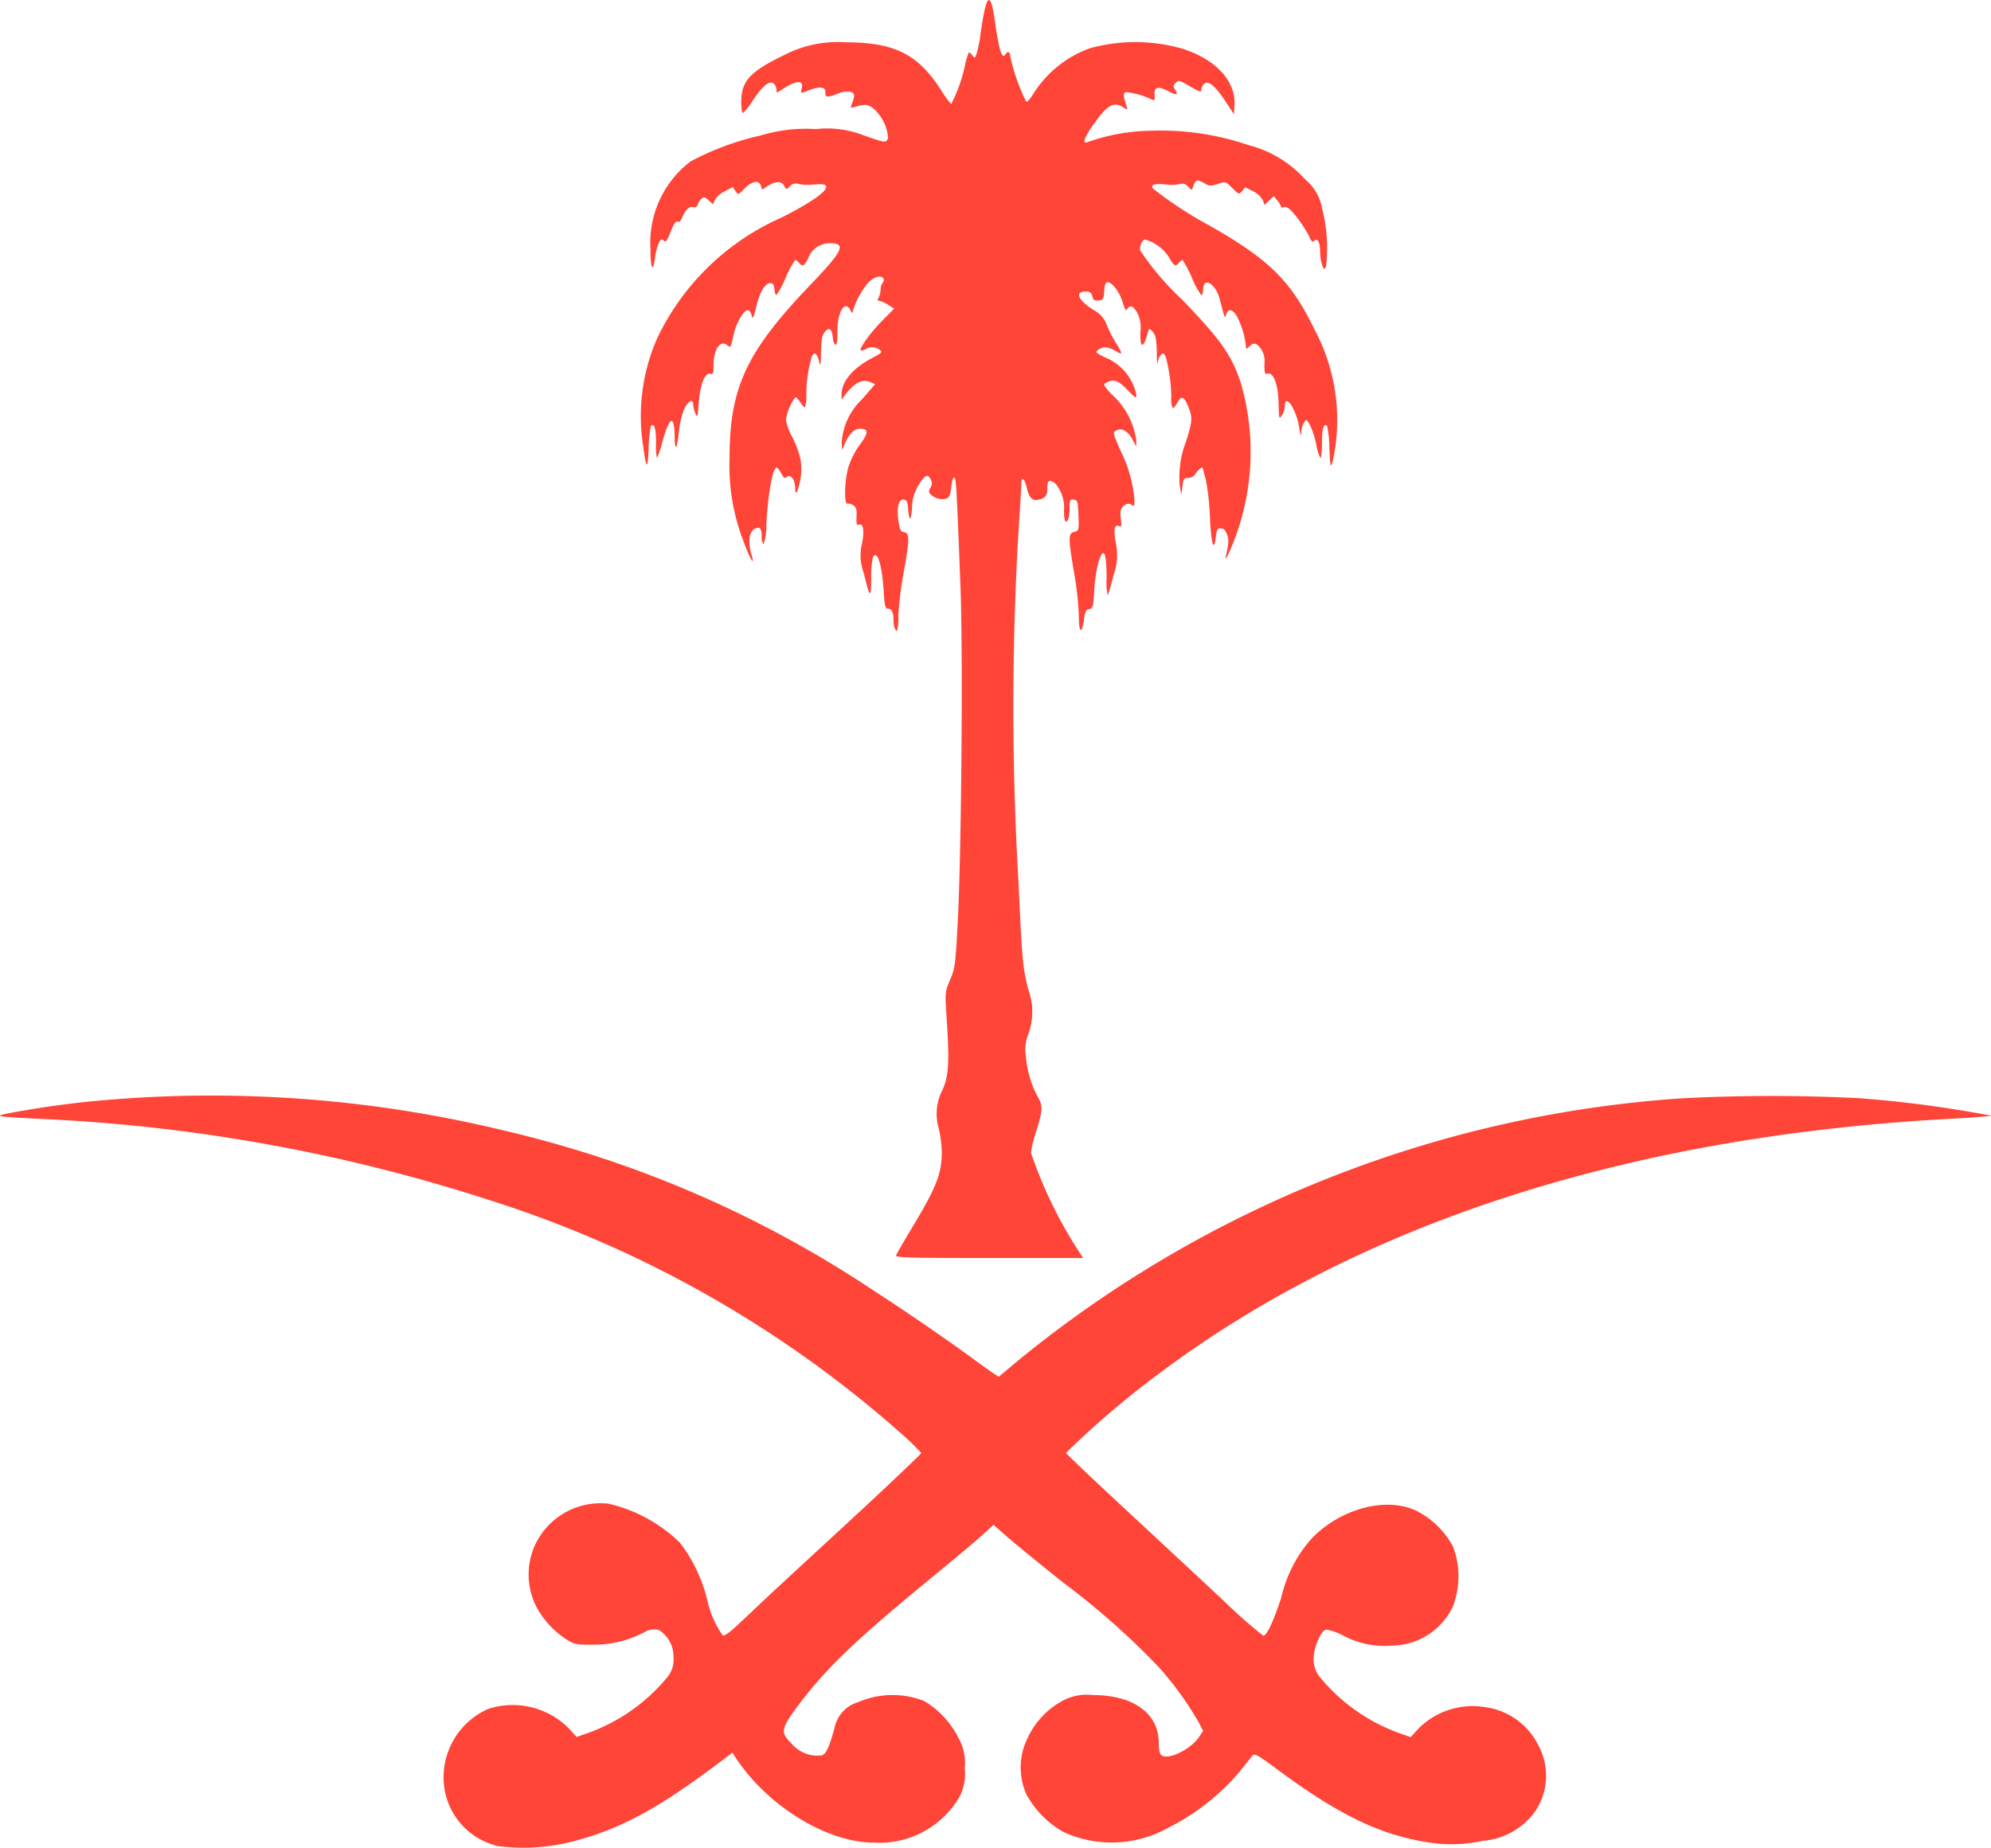
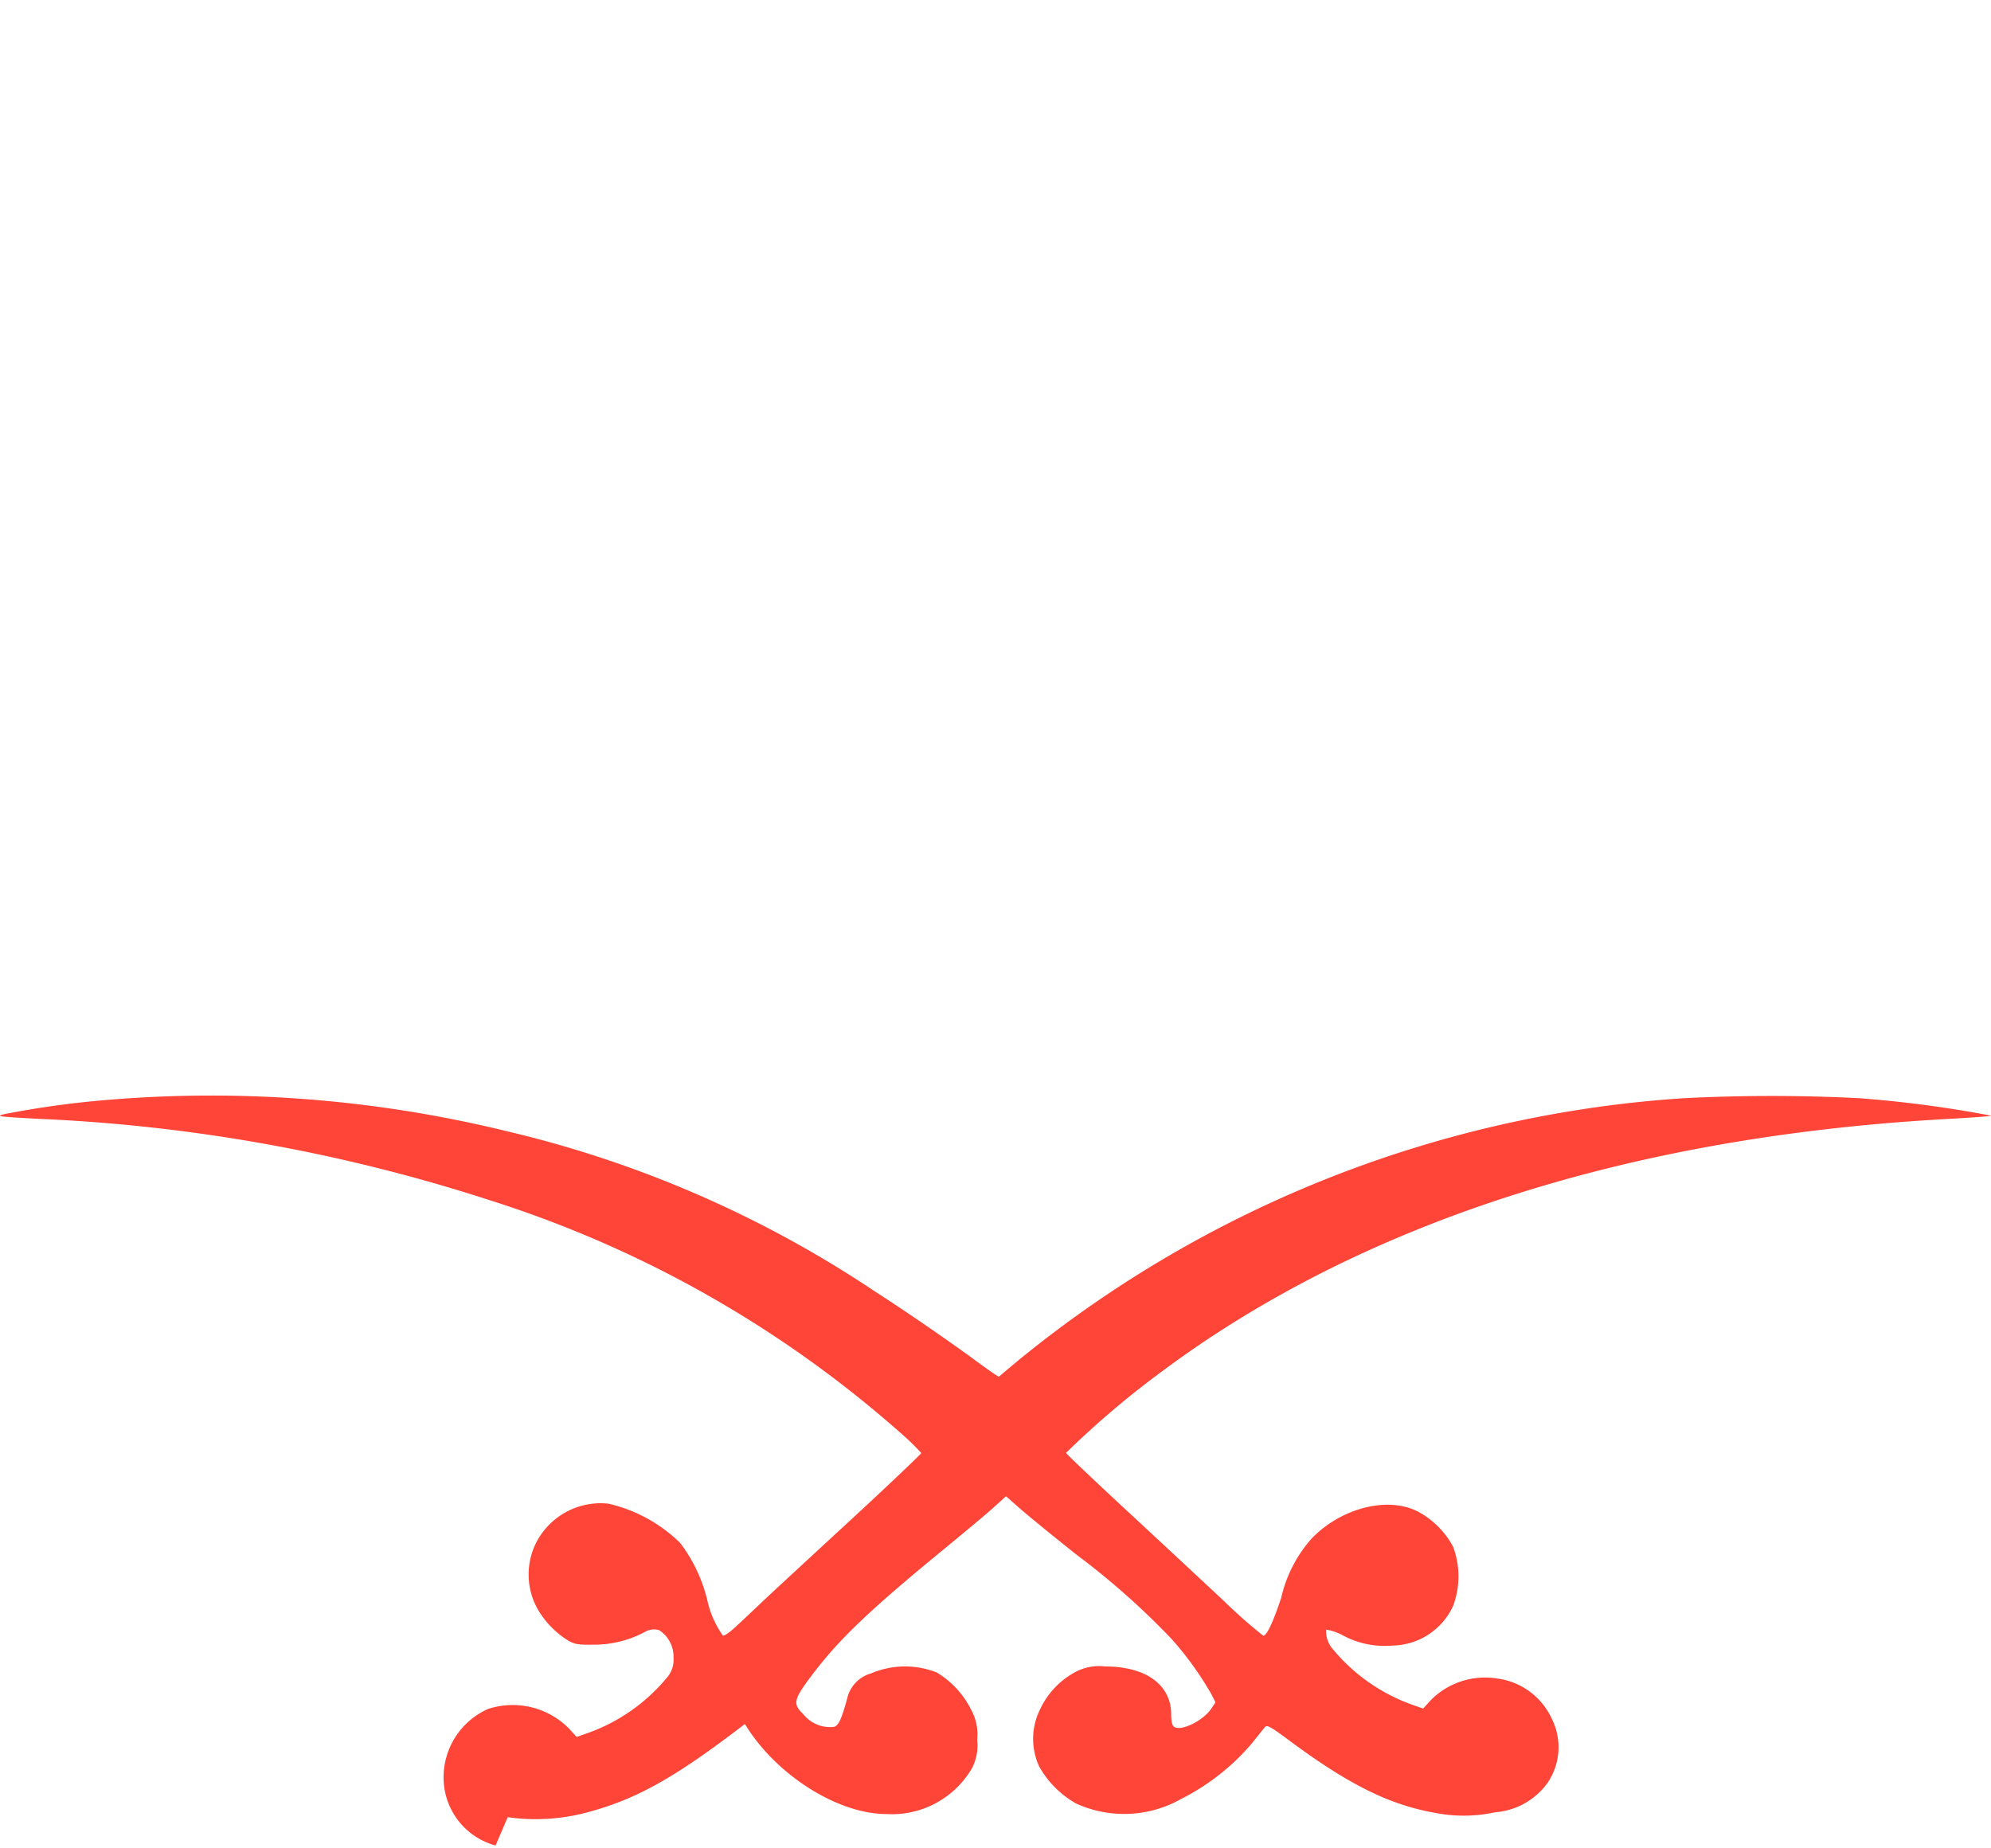
<svg xmlns="http://www.w3.org/2000/svg" width="98.641" height="91.562" viewBox="0 0 98.641 91.562">
  <g transform="translate(-40.176 -38.998)">
    <g transform="translate(-224.281 3.109)">
-       <path d="M289.008,663.531a3.484,3.484,0,0,1-2.528-2.795,3.707,3.707,0,0,1,2.16-3.971,3.921,3.921,0,0,1,4,.965l.386.423.57-.2a9.008,9.008,0,0,0,3.87-2.7,1.344,1.344,0,0,0,.359-1.02,1.561,1.561,0,0,0-.708-1.37.871.871,0,0,0-.689.074,5.328,5.328,0,0,1-2.592.643c-.781.009-.919-.018-1.287-.239a4.486,4.486,0,0,1-1.462-1.535,3.518,3.518,0,0,1-.119-3.172,3.585,3.585,0,0,1,3.631-2.041,7.456,7.456,0,0,1,3.558,1.949,7.659,7.659,0,0,1,1.333,2.795,4.85,4.85,0,0,0,.781,1.793c.055.037.359-.175.671-.469s.883-.827,1.259-1.186,2.317-2.151,4.3-3.98,3.6-3.374,3.6-3.411a12.3,12.3,0,0,0-1.076-1.039,56.385,56.385,0,0,0-20.252-11.473,84.128,84.128,0,0,0-22.5-4.054c-1.958-.11-2.032-.12-1.6-.23a46.8,46.8,0,0,1,5.267-.717,61.549,61.549,0,0,1,19.617,1.563,55.648,55.648,0,0,1,18.275,7.961c1.406.9,3.53,2.363,4.8,3.291.46.34.938.68,1.066.763l.239.156,1-.837A58.043,58.043,0,0,1,347.883,626.5a85.562,85.562,0,0,1,8.687,0,58.166,58.166,0,0,1,6.527.864c.028.028-.873.092-2,.156-15.793.846-29.086,5.1-39,12.465a44.888,44.888,0,0,0-4.826,4.091c0,.037,1.333,1.305,2.96,2.813s3.806,3.539,4.835,4.5a25.242,25.242,0,0,0,1.976,1.747c.175,0,.487-.662.892-1.885a6.612,6.612,0,0,1,1.508-2.932c1.443-1.5,3.732-2.1,5.231-1.351a4.244,4.244,0,0,1,1.774,1.756,4.191,4.191,0,0,1,0,2.942,3.366,3.366,0,0,1-3,1.958,4.362,4.362,0,0,1-2.464-.506,2.633,2.633,0,0,0-.827-.285c-.248.046-.607.864-.616,1.416a1.38,1.38,0,0,0,.377,1.02,9.052,9.052,0,0,0,3.861,2.693l.57.2.386-.423a3.783,3.783,0,0,1,3.282-1.066,3.463,3.463,0,0,1,2.693,1.967,3.152,3.152,0,0,1-.193,3.2,3.531,3.531,0,0,1-2.6,1.462,7.315,7.315,0,0,1-2.933.037c-2.307-.4-4.348-1.416-7.354-3.659-.837-.616-1.011-.717-1.112-.607-.064.074-.349.432-.643.8a11.228,11.228,0,0,1-3.53,2.776,5.736,5.736,0,0,1-5.185.221,4.8,4.8,0,0,1-1.839-1.848,3.282,3.282,0,0,1,.055-2.831,4.02,4.02,0,0,1,1.793-1.866,2.523,2.523,0,0,1,1.434-.248c2,0,3.254.9,3.263,2.353,0,.34.046.561.129.625.322.267,1.452-.276,1.866-.9l.2-.3-.193-.386a16.26,16.26,0,0,0-1.976-2.749,37.531,37.531,0,0,0-4.716-4.183c-1.241-.984-2.528-2.041-2.868-2.344l-.625-.552-.662.6c-.368.331-1.4,1.186-2.28,1.912-3.815,3.126-5.332,4.569-6.7,6.389-.892,1.186-.928,1.388-.4,1.9a1.687,1.687,0,0,0,1.535.625c.221-.083.368-.414.634-1.388a1.682,1.682,0,0,1,1.186-1.259,4.291,4.291,0,0,1,3.254-.046,4.473,4.473,0,0,1,1.691,1.82,2.532,2.532,0,0,1,.313,1.517,2.438,2.438,0,0,1-.257,1.407,4.588,4.588,0,0,1-4.247,2.271c-2.326,0-5.286-1.82-6.858-4.229l-.147-.23-.68.515c-3.024,2.271-4.835,3.254-7.161,3.87a9.863,9.863,0,0,1-3.907.23Z" transform="translate(0 -536.189)" fill="#ff4438" />
-       <path d="M622.563,98.09c.028-.074.359-.643.726-1.259,1.259-2.078,1.535-2.767,1.535-3.833a5.651,5.651,0,0,0-.147-1.177,2.59,2.59,0,0,1,.2-1.958c.294-.68.331-1.379.184-3.585-.083-1.232-.073-1.241.175-1.839.248-.57.267-.726.386-2.988.175-3.456.257-13.21.129-16.455-.2-5.258-.221-5.479-.322-5.442-.055.018-.11.211-.129.441a1.239,1.239,0,0,1-.129.515c-.138.175-.57.147-.818-.055-.193-.156-.2-.193-.092-.4a.374.374,0,0,0,.009-.423c-.147-.276-.276-.211-.6.3a2.213,2.213,0,0,0-.322,1.149c-.055.7-.147.662-.2-.083-.018-.221-.073-.331-.184-.349-.267-.055-.377.34-.294,1,.074.515.11.588.294.616.276.037.267.349-.037,2.041a18.366,18.366,0,0,0-.257,2.087,2.6,2.6,0,0,1-.064.763c-.092,0-.175-.257-.175-.552,0-.377-.092-.552-.276-.552-.129,0-.165-.129-.211-.892-.083-1.278-.312-2.013-.524-1.682a4.122,4.122,0,0,0-.092,1.057c-.009,1.057-.064,1.011-.368-.248a2.449,2.449,0,0,1-.092-1.443c.129-.634.074-1.039-.147-.956-.11.046-.138-.028-.12-.386.018-.34-.009-.469-.147-.561a.418.418,0,0,0-.294-.092c-.193.074-.156-1.2.055-1.866a4.293,4.293,0,0,1,.561-1.076c.423-.561.423-.772.018-.772-.3,0-.533.211-.763.717l-.156.34-.009-.386a3.237,3.237,0,0,1,1.011-2.133l.643-.745-.23-.1c-.386-.175-.772.009-1.232.6l-.2.267v-.248c0-.644.542-1.3,1.489-1.8.515-.276.552-.313.4-.423a.62.62,0,0,0-.708-.028.327.327,0,0,1-.23.055c-.083-.092.469-.864,1.057-1.462l.6-.607-.312-.193a1.28,1.28,0,0,0-.432-.193c-.083,0-.092-.046-.018-.175a1.133,1.133,0,0,0,.092-.4.536.536,0,0,1,.1-.322.192.192,0,0,0,.046-.2c-.12-.193-.478-.1-.763.2a3.969,3.969,0,0,0-.772,1.443c0,.083-.037.064-.1-.064-.276-.57-.662.074-.653,1.057.009.46-.028.662-.1.634-.055-.018-.11-.175-.129-.349-.046-.45-.175-.542-.4-.276-.138.175-.175.368-.184,1.011-.009.6-.028.717-.083.487-.1-.423-.23-.542-.359-.322a6.627,6.627,0,0,0-.285,1.921,1.766,1.766,0,0,1-.064.616c-.028.037-.129-.064-.221-.211s-.211-.276-.257-.276a2.446,2.446,0,0,0-.469,1.14,3,3,0,0,0,.322.855,4.853,4.853,0,0,1,.4,1.085,3.1,3.1,0,0,1-.165,1.581c-.074.138-.092.1-.1-.175,0-.4-.23-.689-.414-.533-.1.083-.156.046-.276-.175-.074-.156-.184-.285-.23-.285-.193,0-.423,1.278-.506,2.776a2.931,2.931,0,0,1-.147,1.03.688.688,0,0,1-.083-.4c0-.4-.1-.515-.359-.368s-.331.634-.165,1.213c.221.745-.046.322-.4-.653a10.378,10.378,0,0,1-.671-4.054c0-3.512.827-5.286,4.026-8.623,1.609-1.682,1.774-2.041.938-2.041a1.127,1.127,0,0,0-1.066.745c-.2.4-.285.432-.46.221a.407.407,0,0,0-.184-.138,4.373,4.373,0,0,0-.469.873,4.368,4.368,0,0,1-.469.873c-.037,0-.073-.138-.092-.294-.018-.23-.073-.3-.2-.3-.266,0-.524.423-.7,1.167-.138.579-.175.634-.23.423-.037-.147-.12-.257-.193-.257-.193,0-.561.625-.68,1.149-.165.726-.165.726-.322.6-.349-.294-.69.175-.69.965,0,.432-.018.487-.165.441-.267-.064-.5.524-.57,1.443-.055.717-.064.763-.165.524a1.343,1.343,0,0,1-.11-.441c0-.313-.248-.184-.45.23a4.1,4.1,0,0,0-.248,1.039c-.092.928-.211,1.112-.221.349-.009-1.177-.257-1.057-.634.322a4.453,4.453,0,0,1-.239.717,2.581,2.581,0,0,1-.046-.745c0-.726-.092-1.02-.257-.846a5.57,5.57,0,0,0-.11,1.085c-.046,1.1-.12,1.085-.267-.055a9.564,9.564,0,0,1,.717-5.442,12.33,12.33,0,0,1,6.15-5.929c1.5-.763,2.317-1.342,2.179-1.563-.055-.083-.23-.1-.634-.064A2.468,2.468,0,0,1,617.7,45a.356.356,0,0,0-.386.11c-.193.184-.193.184-.294-.009-.138-.239-.4-.248-.8-.009l-.294.193-.064-.193c-.092-.294-.451-.23-.809.138-.313.322-.313.322-.45.129l-.129-.2-.386.2a1.183,1.183,0,0,0-.5.432l-.1.221-.211-.193c-.175-.165-.239-.184-.349-.092a.685.685,0,0,0-.193.294c-.046.12-.11.165-.221.129-.184-.055-.414.156-.552.524-.064.165-.147.239-.23.2s-.193.11-.34.506c-.138.359-.248.524-.3.469a.3.3,0,0,0-.147-.092c-.11,0-.267.441-.331.919-.1.763-.221.524-.221-.432a5.066,5.066,0,0,1,1.986-4.357,13.845,13.845,0,0,1,3.484-1.287,7.618,7.618,0,0,1,2.712-.313,4.983,4.983,0,0,1,2.39.313c1.076.377,1.1.377,1.2.129a2.173,2.173,0,0,0-.781-1.508c-.276-.175-.386-.175-.873-.028-.193.055-.211.037-.165-.092.193-.487.184-.6-.064-.662a1.1,1.1,0,0,0-.607.092c-.506.2-.643.193-.616-.055.028-.276-.276-.322-.772-.129-.469.184-.469.193-.4-.083.11-.432-.294-.4-.993.074-.248.165-.257.165-.257-.009a.443.443,0,0,0-.138-.294c-.211-.175-.552.1-1.039.837a3.287,3.287,0,0,1-.478.616c-.055.018-.092-.211-.092-.552,0-1.02.423-1.489,2.068-2.289a5.825,5.825,0,0,1,3.126-.662c2.409.009,3.558.588,4.707,2.372a4.249,4.249,0,0,0,.5.689,7.8,7.8,0,0,0,.68-1.9,3.109,3.109,0,0,1,.2-.671c.027,0,.11.074.175.165.11.147.119.138.2-.083a5.729,5.729,0,0,0,.193-.965c.3-2.1.5-2.234.735-.533.2,1.388.34,1.793.515,1.508.1-.165.23-.1.23.12a9.361,9.361,0,0,0,.791,2.243c.064.018.23-.184.386-.45a5.525,5.525,0,0,1,2.767-2.2,8.465,8.465,0,0,1,4.661.046c1.636.552,2.592,1.627,2.5,2.822l-.028.4-.414-.634c-.506-.763-.846-1.048-1.057-.873a.442.442,0,0,0-.138.285c0,.147-.074.129-.561-.156-.515-.3-.57-.322-.708-.184s-.138.184-.037.34c.175.276.092.3-.331.083-.515-.267-.717-.221-.68.175.018.267,0,.294-.138.239a3.746,3.746,0,0,0-1.287-.368c-.138.046-.138.165.028.68.064.211.064.211-.175.064-.432-.285-.772-.1-1.37.735-.542.735-.68,1.131-.368.993a9.842,9.842,0,0,1,3.144-.561,13.51,13.51,0,0,1,4.826.717,5.687,5.687,0,0,1,2.813,1.71,2.369,2.369,0,0,1,.818,1.406,7.888,7.888,0,0,1,.2,2.9c-.092.165-.1.156-.193-.083a2.2,2.2,0,0,1-.1-.643c0-.478-.129-.708-.285-.552-.092.092-.147.037-.276-.257a6.541,6.541,0,0,0-.6-.919c-.331-.414-.478-.533-.607-.487-.092.028-.165.018-.165-.028a1.007,1.007,0,0,0-.184-.3l-.175-.23-.23.221-.23.221-.092-.239a1.106,1.106,0,0,0-.487-.441l-.386-.193-.147.184c-.156.184-.156.184-.487-.147s-.331-.331-.717-.2c-.34.11-.414.11-.653-.028-.368-.211-.432-.2-.542.083l-.092.248-.2-.184a.349.349,0,0,0-.386-.12,1.774,1.774,0,0,1-.662.028c-.607-.064-.836.009-.662.211a19.425,19.425,0,0,0,2.795,1.829c2.96,1.682,4.026,2.739,5.194,5.148a9.492,9.492,0,0,1,.9,6.527c-.11.349-.12.322-.165-.662a5.575,5.575,0,0,0-.11-1.085c-.165-.175-.257.12-.257.837,0,.432-.037.763-.083.735a2.227,2.227,0,0,1-.193-.625,4.18,4.18,0,0,0-.294-.938c-.175-.349-.193-.359-.313-.193a.964.964,0,0,0-.138.45c-.009.267-.018.257-.092-.083a3.149,3.149,0,0,0-.432-1.259c-.2-.239-.294-.2-.294.092a.863.863,0,0,1-.138.441c-.156.211-.147.248-.175-.653-.027-.864-.248-1.471-.533-1.4-.147.046-.165-.009-.165-.487a1.1,1.1,0,0,0-.193-.772c-.221-.276-.331-.294-.561-.083-.156.138-.166.138-.166-.028a4.18,4.18,0,0,0-.469-1.517c-.221-.322-.4-.34-.5-.055-.064.193-.064.193-.147-.074-.046-.147-.119-.45-.175-.662-.193-.781-.827-1.158-.827-.487,0,.147-.037.276-.083.276a3.724,3.724,0,0,1-.478-.873,5.318,5.318,0,0,0-.46-.873c-.037,0-.11.064-.175.138-.175.211-.239.175-.5-.276a2.062,2.062,0,0,0-1.177-.873c-.129,0-.257.248-.257.524a13.677,13.677,0,0,0,2.1,2.464c1.94,2.022,2.436,2.73,2.9,4.128a12.217,12.217,0,0,1-.4,7.961c-.211.552-.423.919-.34.6.138-.6.156-.818.055-1.066-.064-.147-.147-.276-.193-.276-.276-.055-.313-.009-.359.377-.092.837-.23.4-.294-.919a12.254,12.254,0,0,0-.2-1.866c-.083-.294-.147-.552-.147-.57,0-.129-.193-.009-.34.211a.49.49,0,0,1-.4.248c-.2,0-.239.046-.276.414l-.055.414-.074-.4a4.914,4.914,0,0,1,.322-2.28c.3-.965.313-1.131.092-1.691-.212-.506-.331-.552-.533-.193-.092.156-.193.285-.23.285a1.052,1.052,0,0,1-.074-.524,8.168,8.168,0,0,0-.267-1.995c-.083-.211-.129-.239-.239-.147a.754.754,0,0,0-.165.4c-.018.165-.046-.064-.046-.5-.018-.634-.055-.846-.193-1.011s-.184-.193-.221-.083c-.166.552-.211.68-.3.708-.074.028-.11-.165-.1-.634a1.614,1.614,0,0,0-.165-.965c-.193-.331-.359-.386-.487-.165-.055.11-.119.018-.23-.349-.165-.524-.515-.984-.745-.984-.1,0-.147.12-.166.441-.028.4-.046.432-.276.46-.2.028-.267-.018-.313-.2s-.11-.239-.313-.239c-.57,0-.414.4.349.9A1.342,1.342,0,0,1,633,52a5.923,5.923,0,0,0,.441.864c.359.57.359.643-.009.414-.359-.211-.616-.23-.855-.055-.166.12-.138.138.313.368a2.566,2.566,0,0,1,1.572,1.848c0,.211-.028.2-.441-.23-.45-.469-.689-.552-1.039-.359-.175.092-.156.12.248.57a3.764,3.764,0,0,1,1.232,2.307l-.009.285-.184-.349c-.221-.414-.524-.588-.8-.441-.184.092-.175.12.221,1.02a6.66,6.66,0,0,1,.68,2.427c0,.294-.018.34-.129.248a.248.248,0,0,0-.313-.018c-.239.129-.285.285-.23.735.046.322.028.368-.1.322-.23-.092-.276.193-.147.864a2.861,2.861,0,0,1-.12,1.572,8.759,8.759,0,0,1-.285,1,2.892,2.892,0,0,1-.055-.818c0-1.361-.156-1.655-.414-.791a7.171,7.171,0,0,0-.2,1.37c-.046.818-.074.892-.248.919-.156.018-.2.12-.257.478-.11.8-.257.726-.257-.129a15.675,15.675,0,0,0-.23-2.114c-.3-1.756-.3-1.986,0-2.059.23-.055.239-.074.211-.818-.028-.7-.046-.754-.23-.781s-.211.009-.211.377c0,.46-.064.708-.193.708-.046,0-.083-.248-.083-.552a1.821,1.821,0,0,0-.441-1.342c-.276-.211-.386-.147-.386.23s-.092.506-.423.579c-.313.074-.469-.074-.588-.57s-.276-.616-.276-.2c0,.138-.064,1.177-.138,2.317a148.013,148.013,0,0,0,0,17.439c.175,3.824.2,4.128.469,5.249a3.247,3.247,0,0,1,.028,2.225,1.986,1.986,0,0,0-.129,1.131,5.025,5.025,0,0,0,.561,1.958c.285.487.276.708-.055,1.756A7.454,7.454,0,0,0,629.237,93a22.013,22.013,0,0,0,2.427,4.982l.166.248h-4.661c-4.091,0-4.652-.018-4.606-.138Z" transform="translate(-313.708)" fill="#ff4438" />
+       <path d="M289.008,663.531a3.484,3.484,0,0,1-2.528-2.795,3.707,3.707,0,0,1,2.16-3.971,3.921,3.921,0,0,1,4,.965l.386.423.57-.2a9.008,9.008,0,0,0,3.87-2.7,1.344,1.344,0,0,0,.359-1.02,1.561,1.561,0,0,0-.708-1.37.871.871,0,0,0-.689.074,5.328,5.328,0,0,1-2.592.643c-.781.009-.919-.018-1.287-.239a4.486,4.486,0,0,1-1.462-1.535,3.518,3.518,0,0,1-.119-3.172,3.585,3.585,0,0,1,3.631-2.041,7.456,7.456,0,0,1,3.558,1.949,7.659,7.659,0,0,1,1.333,2.795,4.85,4.85,0,0,0,.781,1.793c.055.037.359-.175.671-.469s.883-.827,1.259-1.186,2.317-2.151,4.3-3.98,3.6-3.374,3.6-3.411a12.3,12.3,0,0,0-1.076-1.039,56.385,56.385,0,0,0-20.252-11.473,84.128,84.128,0,0,0-22.5-4.054c-1.958-.11-2.032-.12-1.6-.23a46.8,46.8,0,0,1,5.267-.717,61.549,61.549,0,0,1,19.617,1.563,55.648,55.648,0,0,1,18.275,7.961c1.406.9,3.53,2.363,4.8,3.291.46.34.938.68,1.066.763l.239.156,1-.837A58.043,58.043,0,0,1,347.883,626.5a85.562,85.562,0,0,1,8.687,0,58.166,58.166,0,0,1,6.527.864c.028.028-.873.092-2,.156-15.793.846-29.086,5.1-39,12.465a44.888,44.888,0,0,0-4.826,4.091c0,.037,1.333,1.305,2.96,2.813s3.806,3.539,4.835,4.5a25.242,25.242,0,0,0,1.976,1.747c.175,0,.487-.662.892-1.885a6.612,6.612,0,0,1,1.508-2.932c1.443-1.5,3.732-2.1,5.231-1.351a4.244,4.244,0,0,1,1.774,1.756,4.191,4.191,0,0,1,0,2.942,3.366,3.366,0,0,1-3,1.958,4.362,4.362,0,0,1-2.464-.506,2.633,2.633,0,0,0-.827-.285a1.38,1.38,0,0,0,.377,1.02,9.052,9.052,0,0,0,3.861,2.693l.57.2.386-.423a3.783,3.783,0,0,1,3.282-1.066,3.463,3.463,0,0,1,2.693,1.967,3.152,3.152,0,0,1-.193,3.2,3.531,3.531,0,0,1-2.6,1.462,7.315,7.315,0,0,1-2.933.037c-2.307-.4-4.348-1.416-7.354-3.659-.837-.616-1.011-.717-1.112-.607-.064.074-.349.432-.643.8a11.228,11.228,0,0,1-3.53,2.776,5.736,5.736,0,0,1-5.185.221,4.8,4.8,0,0,1-1.839-1.848,3.282,3.282,0,0,1,.055-2.831,4.02,4.02,0,0,1,1.793-1.866,2.523,2.523,0,0,1,1.434-.248c2,0,3.254.9,3.263,2.353,0,.34.046.561.129.625.322.267,1.452-.276,1.866-.9l.2-.3-.193-.386a16.26,16.26,0,0,0-1.976-2.749,37.531,37.531,0,0,0-4.716-4.183c-1.241-.984-2.528-2.041-2.868-2.344l-.625-.552-.662.6c-.368.331-1.4,1.186-2.28,1.912-3.815,3.126-5.332,4.569-6.7,6.389-.892,1.186-.928,1.388-.4,1.9a1.687,1.687,0,0,0,1.535.625c.221-.083.368-.414.634-1.388a1.682,1.682,0,0,1,1.186-1.259,4.291,4.291,0,0,1,3.254-.046,4.473,4.473,0,0,1,1.691,1.82,2.532,2.532,0,0,1,.313,1.517,2.438,2.438,0,0,1-.257,1.407,4.588,4.588,0,0,1-4.247,2.271c-2.326,0-5.286-1.82-6.858-4.229l-.147-.23-.68.515c-3.024,2.271-4.835,3.254-7.161,3.87a9.863,9.863,0,0,1-3.907.23Z" transform="translate(0 -536.189)" fill="#ff4438" />
    </g>
  </g>
</svg>